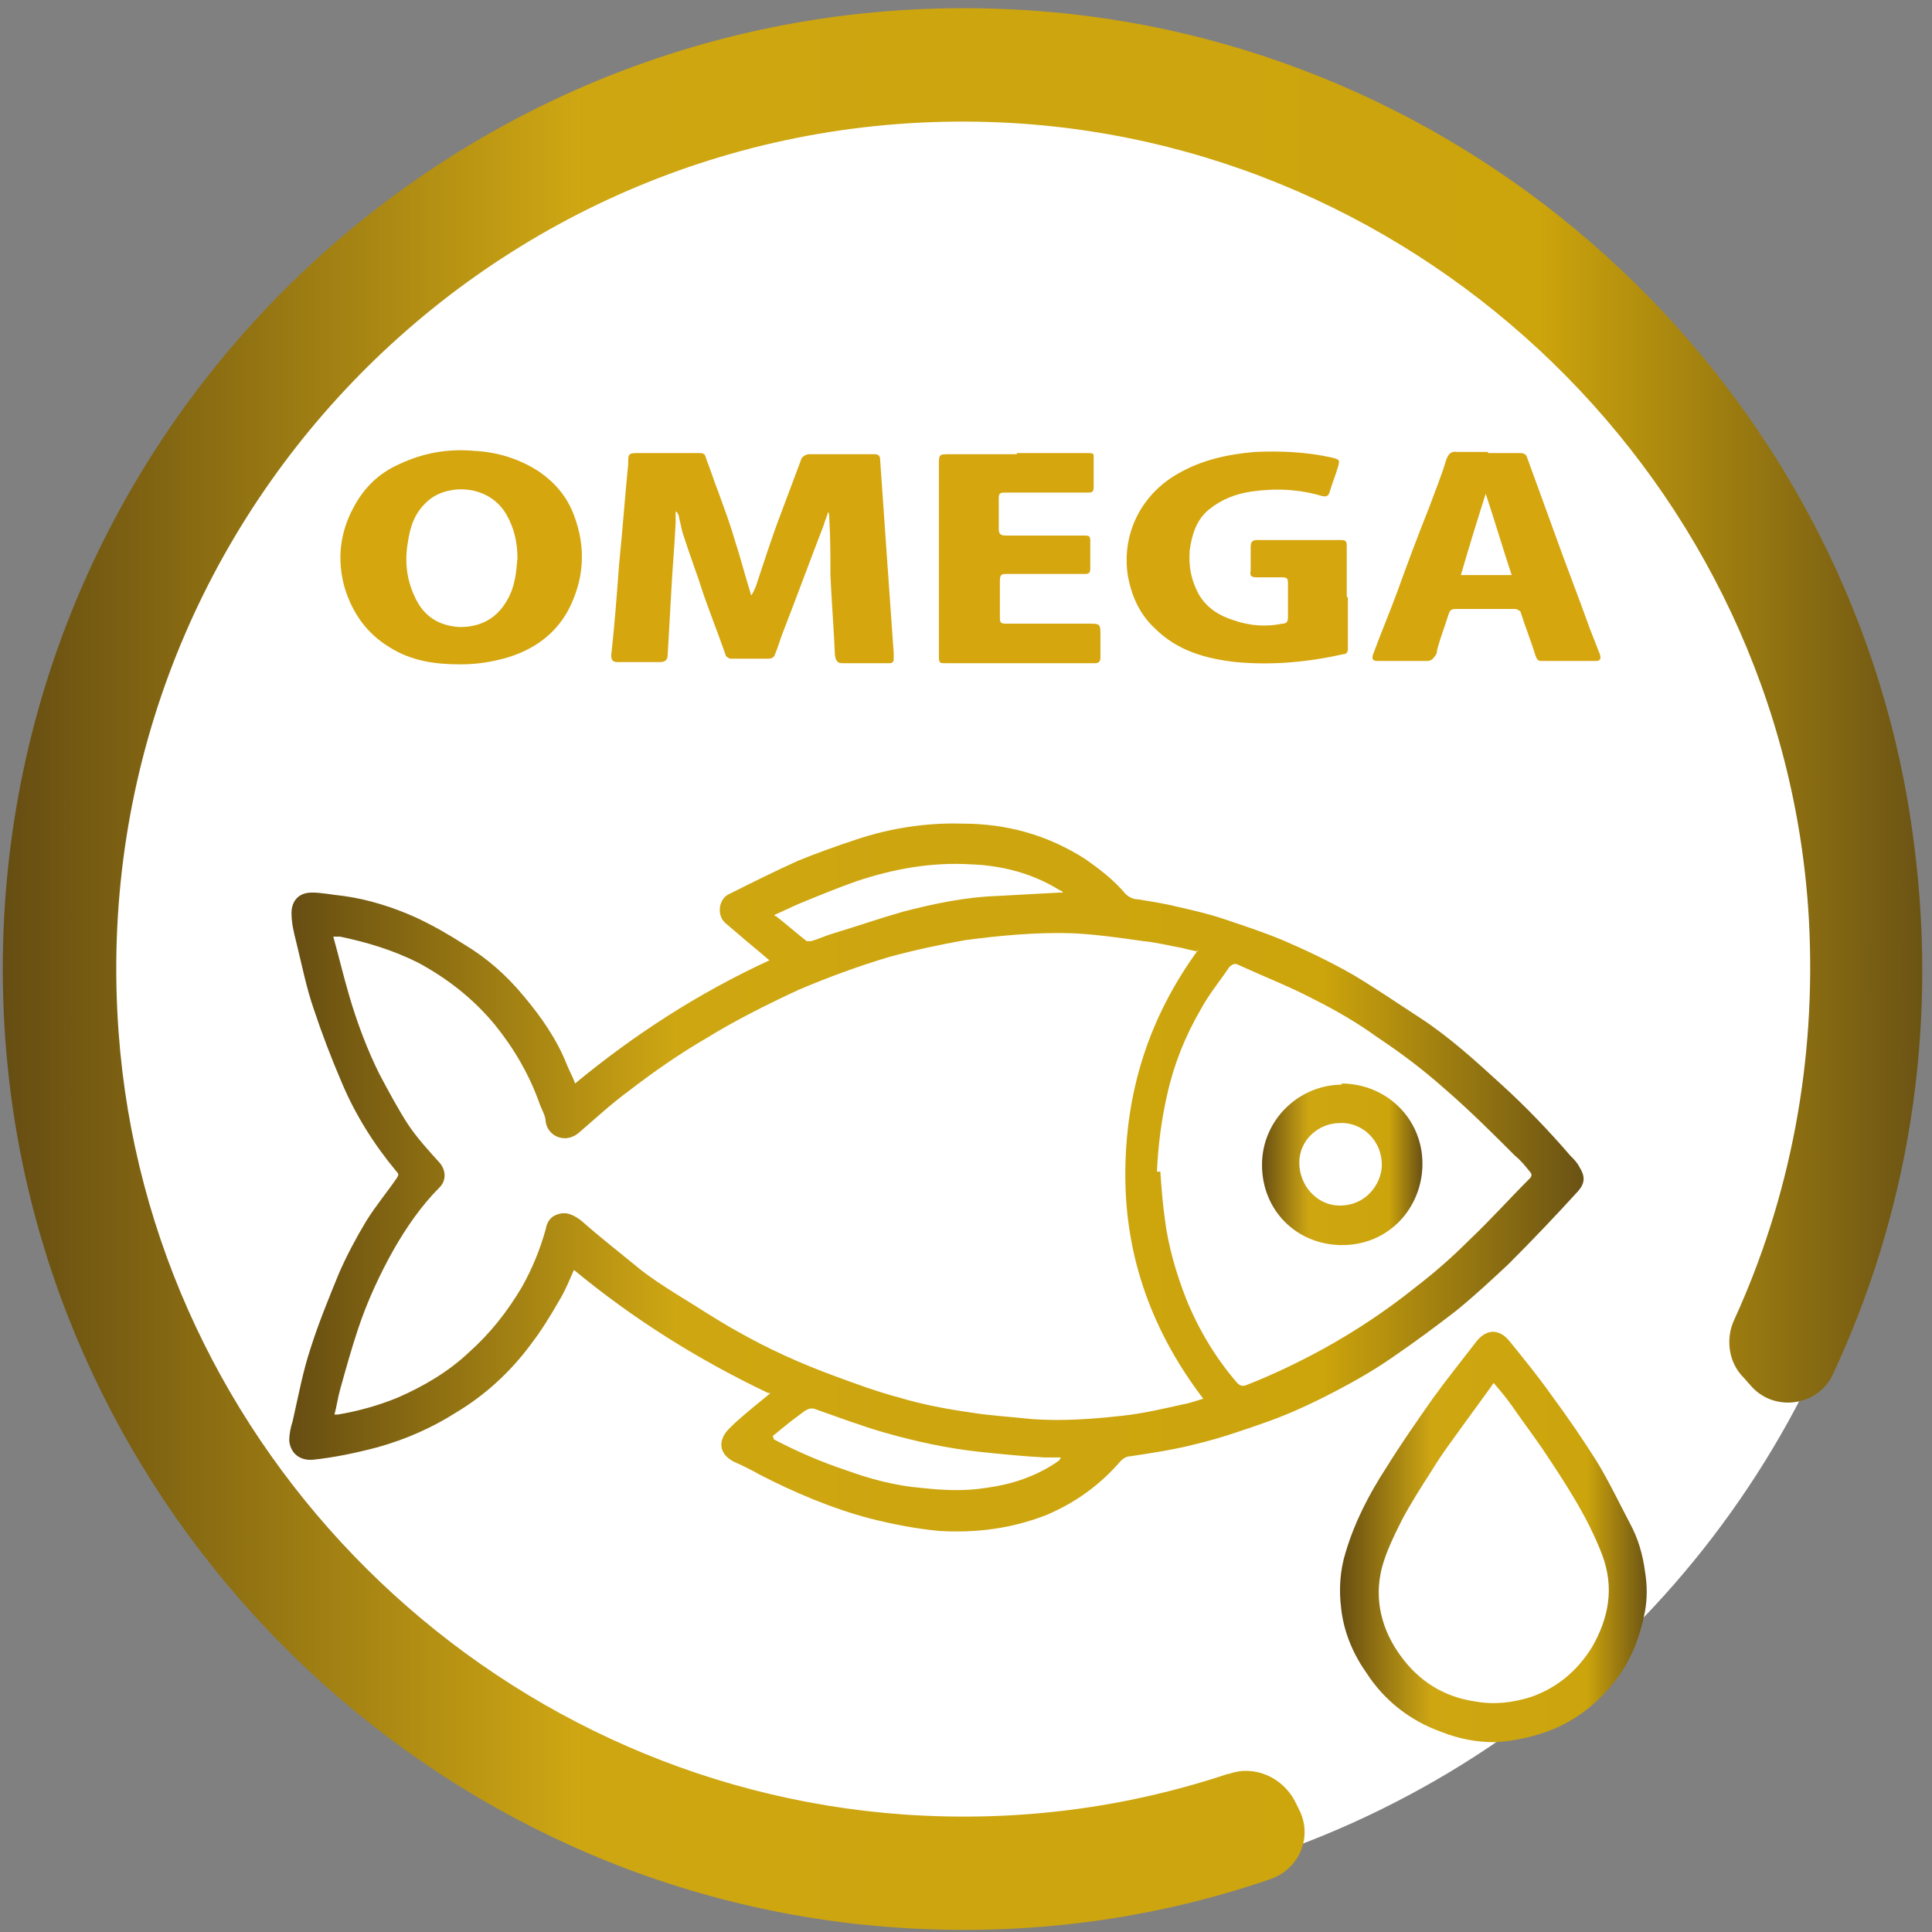
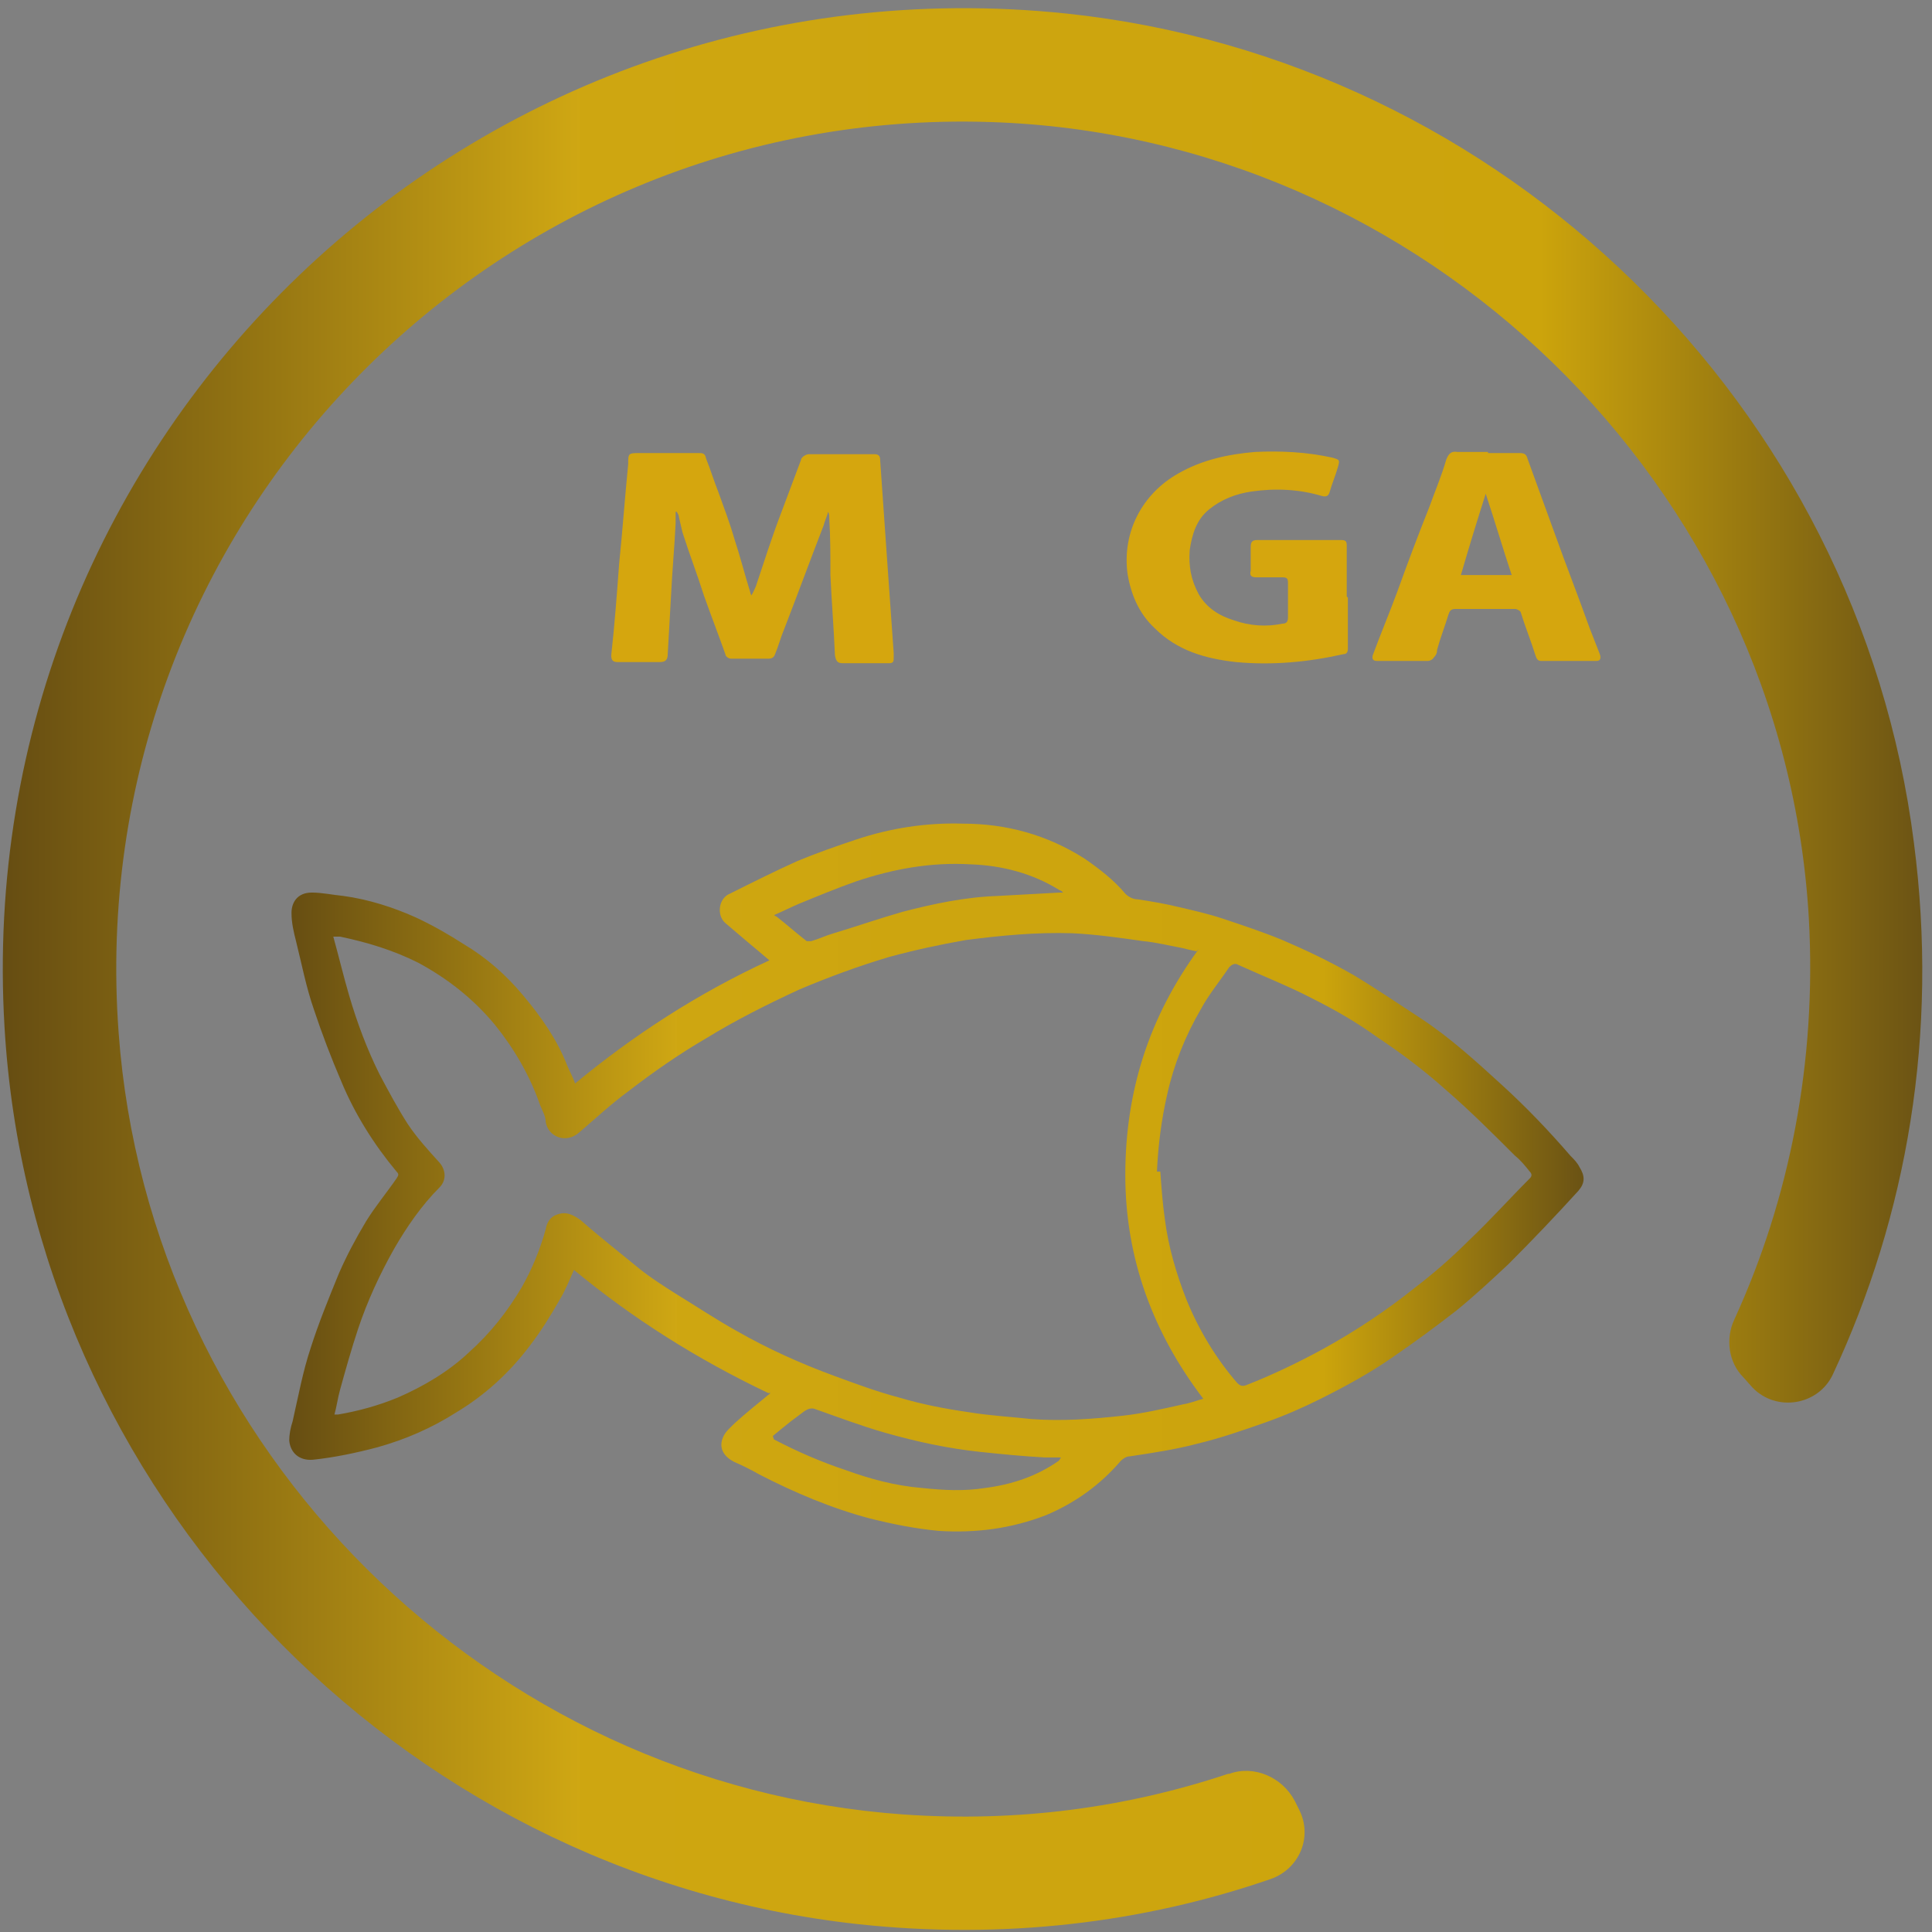
<svg xmlns="http://www.w3.org/2000/svg" xmlns:xlink="http://www.w3.org/1999/xlink" id="Capa_1" width="171" height="171" version="1.1" viewBox="0 0 171 171">
  <rect x="0" y="0" width="171" height="171" fill="#808080" stroke="none" />
  <defs>
    <style> .st0 { fill: url(#dorado_final2); } .st1 { fill: url(#dorado_final3); } .st2 { fill: url(#dorado_final1); } .st3 { fill: #d5a60e; } .st4 { fill: #fff; } .st5 { fill: url(#dorado_final); } </style>
    <linearGradient id="dorado_final" data-name="dorado final" x1="118.6" y1="136.1" x2="145.9" y2="136.1" gradientUnits="userSpaceOnUse">
      <stop offset="0" stop-color="#664d12" />
      <stop offset=".3" stop-color="#cfa713" />
      <stop offset=".3" stop-color="#cea611" />
      <stop offset=".8" stop-color="#cca40c" />
      <stop offset="1" stop-color="#6b5314" />
    </linearGradient>
    <linearGradient id="dorado_final1" data-name="dorado final" x1="25.6" y1="104.2" x2="140" y2="104.2" xlink:href="#dorado_final" />
    <linearGradient id="dorado_final2" data-name="dorado final" x1="111.6" y1="103" x2="125.8" y2="103" xlink:href="#dorado_final" />
    <linearGradient id="dorado_final3" data-name="dorado final" x1=".3" y1="85.7" x2="170.3" y2="85.7" xlink:href="#dorado_final" />
  </defs>
-   <circle class="st4" cx="85.5" cy="85.5" r="83.2" />
  <g>
    <g>
      <g>
        <path class="st3" d="M59.8,45.2c0,.4,0,.8,0,1.1-.1,2.1-.3,4.2-.4,6.3-.1,1.8-.2,3.5-.3,5.3,0,.5-.2.7-.7.7-1.2,0-2.4,0-3.7,0-.4,0-.6-.1-.6-.6.3-2.7.5-5.4.7-8.1.3-2.9.5-5.8.8-8.8,0-1,0-1,1.1-1,1.7,0,3.4,0,5.1,0,.4,0,.6,0,.7.5.4,1,.7,2,1.1,3,.5,1.4,1,2.7,1.4,4.1.5,1.5.9,3.1,1.4,4.7,0,0,0,.1.1.3.2-.3.3-.6.4-.8.7-2.1,1.4-4.3,2.2-6.4.6-1.6,1.2-3.2,1.8-4.8,0-.2.4-.5.7-.5,1.9,0,3.8,0,5.8,0,.4,0,.5.2.5.5.2,2.9.4,5.7.6,8.6.2,2.8.4,5.7.6,8.5,0,.1,0,.2,0,.4,0,.3,0,.5-.4.5-1.4,0-2.8,0-4.1,0-.4,0-.6-.1-.7-.7-.1-2.4-.3-4.8-.4-7.1,0-1.7,0-3.3-.1-5,0-.2,0-.4-.1-.6-.1.4-.3.8-.4,1.2-1.2,3.1-2.3,6.1-3.5,9.2-.3.7-.5,1.5-.8,2.2-.1.3-.3.4-.6.4-1.1,0-2.2,0-3.3,0-.2,0-.5-.2-.5-.4-.6-1.7-1.3-3.5-1.9-5.2-.6-1.9-1.3-3.7-1.9-5.6-.1-.4-.2-.9-.3-1.3,0-.2-.1-.3-.2-.5,0,0,0,0-.1,0Z" />
-         <path class="st3" d="M40.7,58.8c-2.2,0-4.3-.3-6.2-1.5-2-1.2-3.3-3-4-5.3-.7-2.5-.4-4.9.8-7.1.9-1.7,2.2-3,4-3.8,2.1-1,4.3-1.4,6.6-1.2,2.1.1,4.1.7,5.9,1.9,1.4,1,2.4,2.2,3,3.8,1.1,2.9.9,5.7-.5,8.4-1.2,2.2-3.1,3.5-5.4,4.2-1.4.4-2.7.6-4.1.6ZM45.8,49.4c0-1.4-.3-2.7-1-3.9-1.6-2.7-5.3-2.7-7-1.1-1.1,1-1.5,2.2-1.7,3.6-.3,1.7-.1,3.3.6,4.8.8,1.8,2.2,2.6,4,2.7,1.9,0,3.3-.8,4.2-2.4.7-1.2.8-2.5.9-3.7Z" />
        <path class="st3" d="M119.3,52.9c0,1.5,0,3,0,4.5,0,.3-.1.5-.4.5-3.1.7-6.3,1-9.5.7-2.7-.3-5.2-1-7.2-3-1.4-1.3-2.1-3-2.4-4.8-.5-3.7,1.3-7.1,4.5-8.9,2.1-1.2,4.4-1.7,6.8-1.9,2.3-.1,4.5,0,6.8.5.7.2.7.2.5.9-.2.7-.5,1.4-.7,2.1-.1.4-.3.5-.7.4-2-.6-4.1-.7-6.2-.4-1.4.2-2.7.7-3.8,1.6-1.1.9-1.5,2.2-1.7,3.6-.1,1.4.1,2.6.8,3.9.7,1.2,1.8,1.9,3.1,2.3,1.4.5,2.9.6,4.3.3.4,0,.5-.2.5-.6,0-1,0-2,0-3,0-.4-.1-.5-.5-.5-.8,0-1.5,0-2.3,0-.5,0-.6-.2-.5-.6,0-.7,0-1.4,0-2.1,0-.5.2-.6.6-.6,2.2,0,4.3,0,6.5,0,.3,0,.6,0,.9,0,.4,0,.5.1.5.5,0,1.5,0,3,0,4.5Z" />
        <path class="st3" d="M131.7,40.1c.9,0,1.9,0,2.8,0,.4,0,.6.1.7.5.8,2.2,1.6,4.4,2.4,6.6,1,2.8,2.1,5.6,3.1,8.4.3.8.6,1.5.9,2.3.1.3.1.6-.3.6-1.6,0-3.3,0-4.9,0-.3,0-.4-.2-.5-.5-.4-1.3-.9-2.5-1.3-3.8,0-.1-.3-.3-.5-.3-1.8,0-3.5,0-5.3,0-.4,0-.5.2-.6.5-.3,1-.7,2-1,3.1,0,.3-.1.5-.3.7-.1.2-.4.3-.5.3-1.5,0-3,0-4.5,0-.3,0-.5-.1-.4-.5.7-1.9,1.5-3.8,2.2-5.7.9-2.5,1.8-4.9,2.8-7.4.5-1.4,1.1-2.8,1.5-4.2.2-.5.4-.8,1-.7.9,0,1.8,0,2.7,0h0ZM133.8,50.9c-.8-2.4-1.5-4.8-2.3-7.2-.8,2.5-1.5,4.8-2.2,7.2h4.6Z" />
-         <path class="st3" d="M90,40.1c2,0,4.1,0,6.1,0,.8,0,.7,0,.7.7,0,.8,0,1.5,0,2.3,0,.4-.1.5-.5.5-2.5,0-4.9,0-7.4,0-.4,0-.5.1-.5.5,0,.9,0,1.8,0,2.7,0,.4.1.6.6.6,2.3,0,4.5,0,6.8,0,.7,0,.7,0,.7.7,0,.7,0,1.4,0,2.2,0,.4-.1.5-.5.5-2.3,0-4.6,0-6.9,0-.4,0-.6,0-.6.6,0,1.1,0,2.2,0,3.3,0,.4.1.5.5.5,2.4,0,4.9,0,7.3,0,1.1,0,1.1,0,1.1,1.1,0,.6,0,1.3,0,1.9,0,.4-.2.5-.5.5-4.4,0-8.8,0-13.2,0-.6,0-.6,0-.6-.9,0-1.9,0-3.8,0-5.6,0-3.7,0-7.3,0-11,0-1,0-1,1-1,2,0,3.9,0,5.9,0h0Z" />
      </g>
      <g>
-         <path class="st5" d="M132.3,154.2c-1.6,0-3.2-.3-4.7-.9-2.8-1-5.1-2.8-6.7-5.3-1.2-1.7-2-3.7-2.2-5.7-.2-1.6-.1-3.3.4-4.9.8-2.7,2.1-5.2,3.6-7.5,1.3-2.1,2.7-4.1,4.1-6.1,1.3-1.8,2.6-3.4,3.9-5.1.9-1.1,2-1.1,2.9,0,1.3,1.6,2.6,3.2,3.8,4.9,1.4,1.9,2.7,3.8,3.9,5.7,1.1,1.8,2,3.7,3,5.6.7,1.3,1.1,2.7,1.3,4.2.2,1.2.2,2.4,0,3.5-.4,2.1-1.1,4-2.3,5.7-1.5,2.1-3.4,3.7-5.7,4.7-1.7.7-3.5,1.1-5.3,1.2ZM132.2,122.4c-.1.2-.2.2-.2.3-.8,1.1-1.6,2.2-2.4,3.3-1,1.4-2,2.7-2.9,4.2-.9,1.4-1.8,2.8-2.6,4.3-.7,1.4-1.4,2.8-1.8,4.3-.7,2.8,0,5.5,1.7,7.8,1.6,2.2,3.8,3.6,6.6,4,1.7.3,3.3.1,4.9-.4,2.3-.8,4.1-2.3,5.4-4.4,1.5-2.6,2-5.3.9-8.2-1.3-3.4-3.3-6.4-5.3-9.4-.9-1.3-1.8-2.5-2.7-3.8-.5-.7-1-1.3-1.6-2Z" />
        <g>
          <path class="st2" d="M68,123.3c-6.3-3-12-6.6-17.2-10.9-.4.9-.8,1.9-1.3,2.7-.8,1.4-1.6,2.7-2.6,4-1.8,2.4-4,4.4-6.5,5.9-2.2,1.4-4.5,2.4-7,3.1-1.9.5-3.8.9-5.7,1.1-1.2.1-2-.6-2.1-1.7,0-.5.1-1.1.3-1.7.5-2.2.9-4.4,1.6-6.5.7-2.2,1.6-4.4,2.5-6.6.7-1.6,1.5-3.1,2.4-4.6.8-1.3,1.8-2.5,2.7-3.8.2-.3.2-.4,0-.6-2-2.4-3.7-5.1-4.9-8-.9-2.1-1.7-4.2-2.4-6.3-.7-2-1.1-4.1-1.6-6.1-.2-.8-.4-1.6-.4-2.5,0-.9.5-1.8,1.8-1.8.9,0,1.8.2,2.8.3,2.2.3,4.4,1,6.4,1.9,1.5.7,2.9,1.5,4.3,2.4,2,1.2,3.7,2.7,5.2,4.5,1.6,1.9,3,3.9,3.9,6.2.2.5.5,1,.7,1.6,5.2-4.3,10.9-8,17.2-10.9-.7-.6-1.3-1.1-1.9-1.6-.7-.6-1.3-1.1-2-1.7-.8-.7-.6-2.2.4-2.6,2-1,4-2,6-2.9,1.7-.7,3.4-1.3,5.2-1.9,3-1,6.2-1.5,9.4-1.4,3.9,0,7.5,1,10.8,3.1,1.3.9,2.6,1.9,3.6,3.1.3.3.7.5,1.1.5,1.3.2,2.5.4,3.7.7,1.3.3,2.6.6,3.8,1,1.8.6,3.6,1.2,5.3,1.9,2.1.9,4.2,1.9,6.3,3.1,2,1.2,3.9,2.5,5.9,3.8,2.6,1.7,4.9,3.8,7.2,5.9,2.2,2,4.2,4.1,6.1,6.3.3.3.6.6.8,1,.5.8.5,1.4-.1,2.1-2,2.2-4.1,4.4-6.2,6.5-1.5,1.4-3,2.8-4.6,4.1-1.8,1.4-3.7,2.8-5.6,4.1-2,1.4-4.2,2.6-6.4,3.7-1.6.8-3.2,1.5-4.9,2.1-2,.7-4,1.4-6.1,1.9-1.9.5-3.9.8-5.9,1.1-.3,0-.6.2-.8.4-1.8,2.1-4,3.7-6.6,4.8-3.1,1.2-6.2,1.6-9.5,1.4-2.1-.2-4.1-.6-6.1-1.1-3.4-.9-6.7-2.3-9.8-3.9-.7-.4-1.5-.8-2.2-1.1-1-.5-1.4-1.3-1-2.2.2-.5.7-.9,1.1-1.3,1-.9,2-1.7,3.1-2.6ZM105.9,84.2c-.5-.1-.9-.2-1.3-.3-1.1-.2-2.3-.5-3.4-.6-2.1-.3-4.2-.6-6.3-.7-3.2-.1-6.3.2-9.4.6-2.3.4-4.6.9-6.8,1.5-2.7.8-5.4,1.8-8,2.9-2.8,1.3-5.6,2.7-8.2,4.3-2.4,1.4-4.7,3-6.9,4.7-1.5,1.1-2.9,2.4-4.3,3.6-1.2,1.1-2.8.4-3-.9,0-.5-.3-1-.5-1.5-.9-2.6-2.3-5-4-7.1-1.9-2.3-4.2-4.1-6.8-5.5-2.2-1.1-4.5-1.8-6.9-2.3-.2,0-.3,0-.6,0,.5,1.8.9,3.5,1.4,5.2.7,2.4,1.6,4.8,2.7,7,.8,1.5,1.6,3,2.5,4.4.8,1.2,1.8,2.3,2.8,3.4.6.7.6,1.6,0,2.2-1.6,1.6-2.9,3.5-4,5.4-1.3,2.3-2.4,4.7-3.2,7.1-.6,1.8-1.1,3.6-1.6,5.4-.2.7-.3,1.5-.5,2.2.2,0,.3,0,.3,0,1.8-.3,3.6-.8,5.3-1.5,2.3-1,4.5-2.3,6.3-4,1.9-1.7,3.4-3.6,4.7-5.8.9-1.6,1.6-3.3,2.1-5.1.1-.6.4-1.1,1-1.3.8-.3,1.4,0,2.1.5,1.7,1.5,3.5,2.9,5.2,4.3,1,.8,2.1,1.5,3.2,2.2,1.8,1.1,3.6,2.3,5.4,3.3,2.8,1.6,5.7,2.9,8.7,4,1.9.7,3.8,1.4,5.7,1.9,2,.6,4.1,1,6.2,1.3,1.8.3,3.7.4,5.5.6,2.7.2,5.4,0,8.1-.3,1.8-.2,3.5-.6,5.3-1,.6-.1,1.1-.3,1.8-.5-4.5-5.9-6.9-12.5-6.9-19.8,0-7.4,2.1-14,6.5-20ZM102.7,103.7c.1,1.4.2,2.8.4,4.2.3,2.4,1,4.8,1.9,7.1,1.1,2.7,2.6,5.2,4.5,7.4.3.3.5.3.8.2,2.3-.9,4.6-2,6.8-3.2,2.9-1.6,5.6-3.4,8.1-5.4,1.7-1.3,3.3-2.7,4.8-4.2,1.9-1.8,3.6-3.7,5.4-5.5.2-.2.2-.4,0-.6-.4-.5-.8-1-1.3-1.4-2-2-4-4-6.2-5.9-1.9-1.7-3.9-3.2-6-4.6-1.8-1.3-3.7-2.4-5.7-3.4-2.1-1.1-4.4-2-6.6-3-.3-.2-.6,0-.8.2-.8,1.2-1.8,2.4-2.5,3.7-1.4,2.4-2.4,4.9-3,7.6-.5,2.2-.8,4.5-.9,6.8ZM68.5,127.4c2.1,1.1,4.2,2,6.3,2.7,2.2.8,4.4,1.4,6.8,1.6,1.9.2,3.7.3,5.6,0,2.3-.3,4.5-1,6.5-2.4,0,0,.1-.1.2-.3-.5,0-1,0-1.4,0-1.9-.1-3.9-.3-5.8-.5-2.8-.3-5.6-.9-8.4-1.7-2.1-.6-4.2-1.4-6.2-2.1-.3-.1-.6,0-.9.2-.4.3-.8.6-1.2.9-.5.4-1,.8-1.6,1.3ZM68.5,80.9c0,.1.1.2.2.2.9.7,1.8,1.5,2.7,2.2,0,0,.3,0,.4,0,.7-.2,1.3-.5,2-.7,2-.6,4-1.3,6.1-1.9,2.7-.7,5.5-1.3,8.4-1.4,1.8-.1,3.7-.2,5.5-.3,0,0,.2,0,.3,0-.1-.1-.2-.2-.3-.2-2.4-1.5-5.1-2.2-7.9-2.3-3.5-.2-6.8.4-10.1,1.5-1.7.6-3.4,1.3-5.1,2-.7.3-1.5.7-2.2,1Z" />
-           <path class="st0" d="M118.7,95.9c4,0,7.2,3.1,7.2,7.1,0,3.9-3,7.3-7.3,7.2-3.9-.1-6.9-3.1-6.9-7.1,0-4,3.3-7.1,7.1-7.1ZM118.6,99.4c-1.9,0-3.6,1.5-3.6,3.5,0,2,1.5,3.7,3.4,3.8,2.5.1,3.8-1.9,3.9-3.4.1-2.4-1.8-4-3.7-3.9Z" />
        </g>
      </g>
    </g>
    <path class="st1" d="M108.7,157c-9,3-18.6,4.3-28.7,3.6-36.8-2.6-66.8-32.3-69.5-69.2C7.2,46.7,43.3,9.4,87.6,10.8c38.4,1.2,70.3,32.1,72.5,70.5.7,12.7-1.7,24.8-6.6,35.5-.8,1.7-.5,3.8.8,5.1l.8.9c2.1,2.2,5.8,1.6,7.1-1.1,6.6-14.1,9.4-30.2,7.2-47.1C164.5,35.9,133.1,5.3,94.4,1.2,41.7-4.3-2.7,38.6.4,90.9c2.4,41,34.6,74.9,75.5,79.4,12.9,1.4,25.3-.1,36.6-4,2.5-.9,3.7-3.7,2.5-6.1l-.4-.8c-1.1-2.1-3.6-3.2-5.8-2.4Z" />
  </g>
</svg>